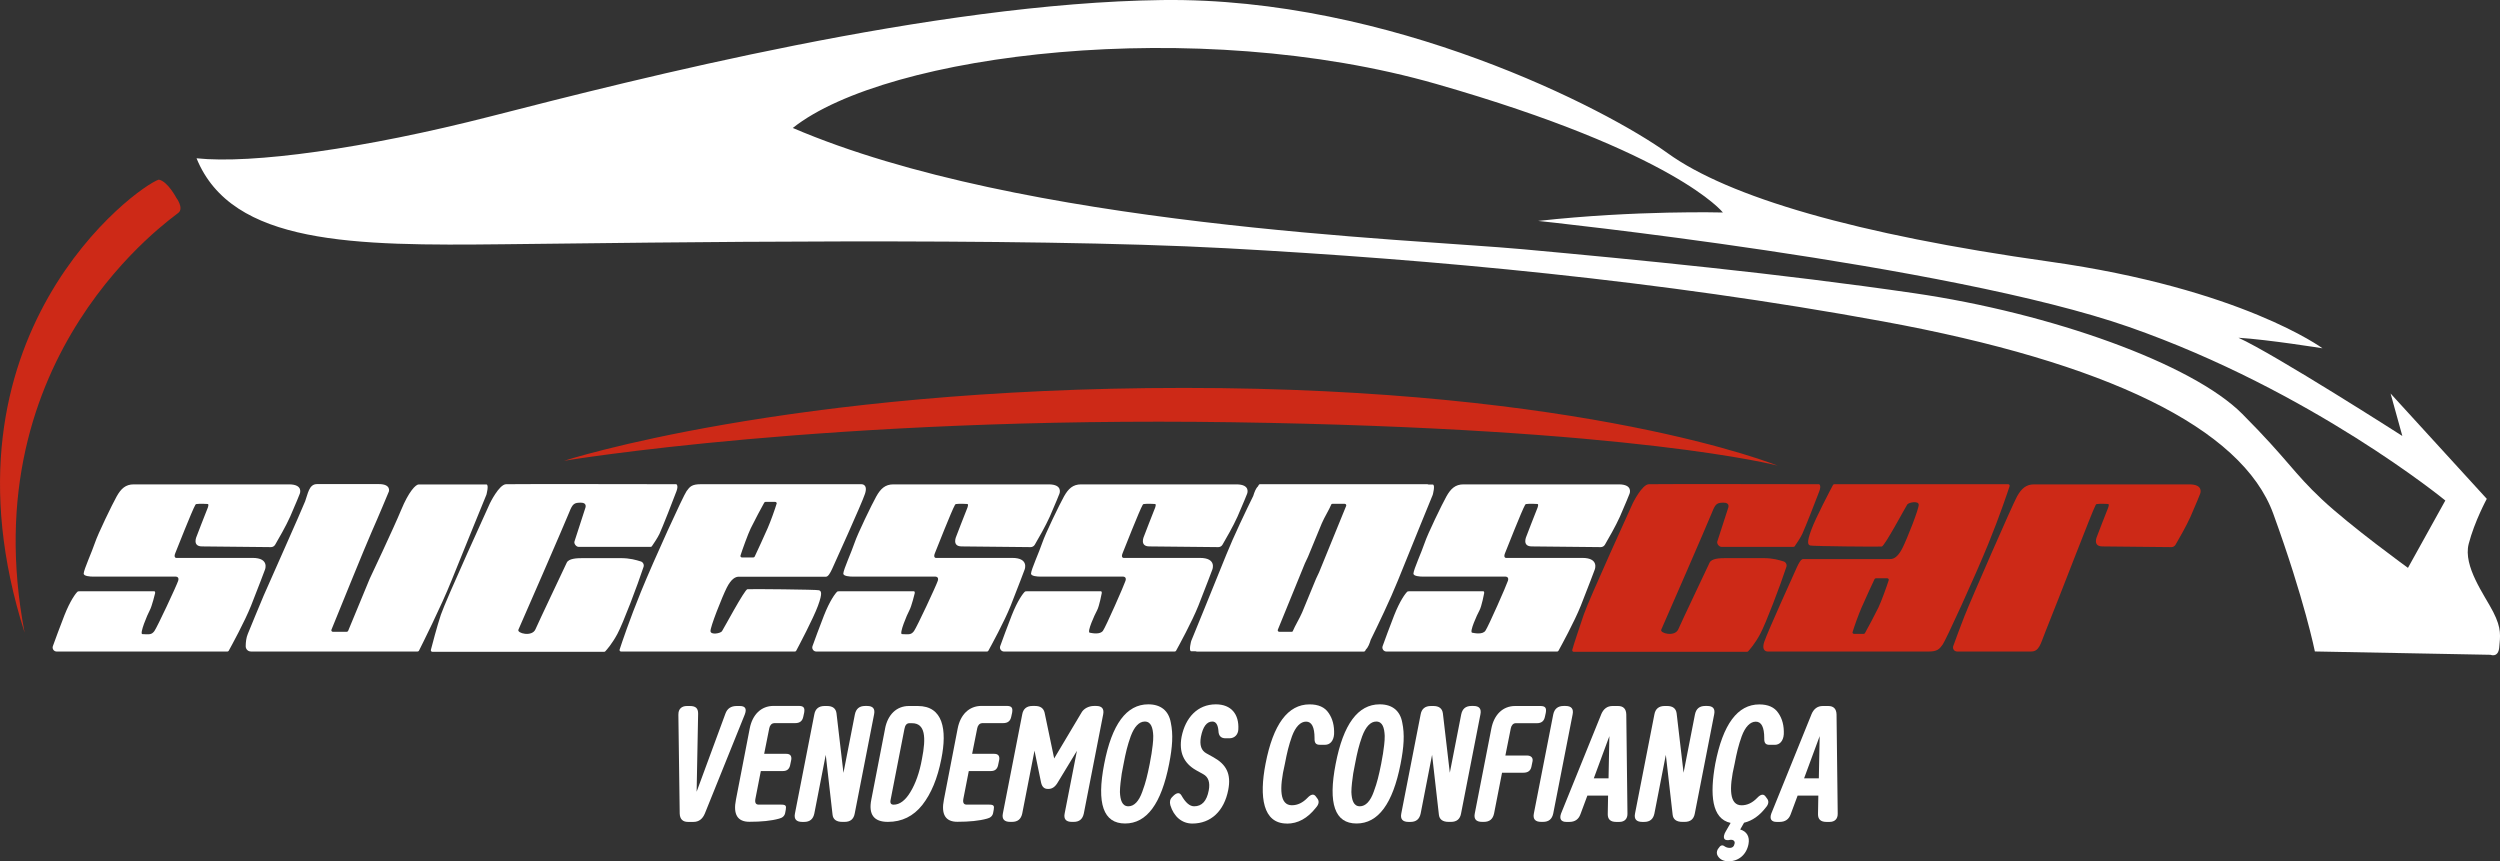
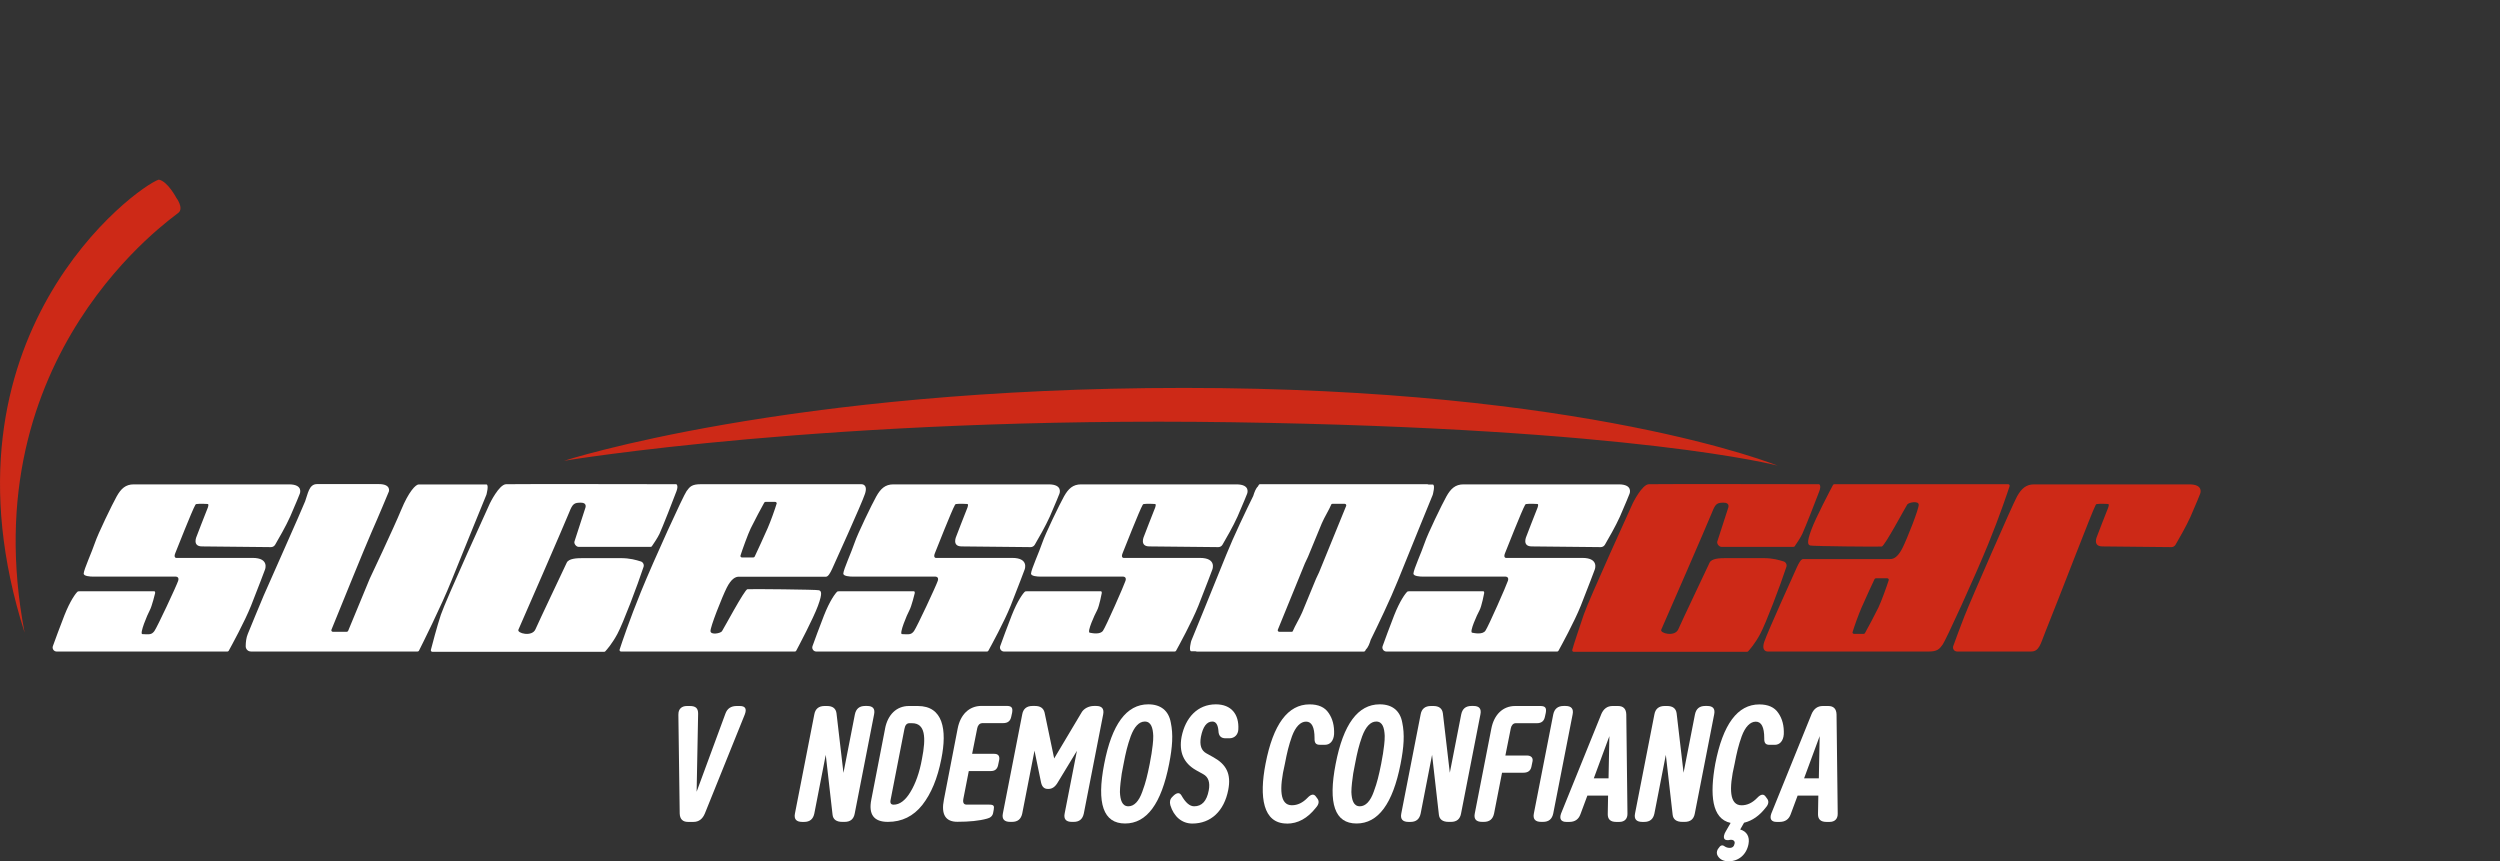
<svg xmlns="http://www.w3.org/2000/svg" id="Layer_2" data-name="Layer 2" viewBox="0 0 600 206.71">
  <rect x="0" y="0" width="600" height="206.71" fill="#333333" stroke="none" />
  <defs>
    <style>
      .cls-1 {
        fill: #fff;
      }

      .cls-2 {
        fill: #cd2917;
      }
    </style>
  </defs>
  <g id="Layer_1-2" data-name="Layer 1">
    <g id="sucessoscar_-_logo_fundo_escuro" data-name="sucessoscar - logo fundo escuro">
      <g>
        <path class="cls-1" d="M219.38,141.9h-17.57c-.09,0-.78,0-.85.07-.48.4-1.81,2.2-3.2,5.73-1.07,2.73-2.16,5.71-2.76,7.37-.23.63.24,1.3.92,1.3h40.96c.13,0,.25-.07.32-.18.61-1.11,3.82-6.96,5.36-10.81,1.7-4.27,3.36-8.71,3.36-8.71,0,0,1.1-2.77-2.98-2.77h-18.33s-.69-.02-.24-1.12c.35-.85,4.08-10.36,4.84-11.64.06-.09.14-.16.25-.17.72-.11,2.42-.05,2.71-.01.27.04.19.54-.22,1.47-.29.66-2.42,6.22-2.42,6.22,0,0-1.2,2.49,1.28,2.49l16.53.17c.42,0,.8-.22,1.01-.58.76-1.3,2.62-4.53,3.61-6.76,1.27-2.86,2.31-5.5,2.31-5.5,0,0,.9-2.22-2.6-2.22h-37.25c-1.97,0-3.07,1.03-4.12,2.91s-4.49,8.96-5.21,11.13-2.63,6.31-2.7,7.38c.02.62,1.52.72,2.31.72h19.64s1.08-.11.74.98-5.03,11.13-5.71,12.07-1.23.82-2.9.75c-.74-.03,1.23-4.72,1.77-5.69s1.3-4.14,1.3-4.14c0,0,.06-.4-.17-.44Z" />
        <path class="cls-1" d="M37.07,141.9h-17.57c-.09,0-.78,0-.85.07-.48.4-1.81,2.2-3.2,5.73-1.07,2.73-2.16,5.71-2.76,7.37-.23.63.24,1.3.92,1.3h40.96c.13,0,.25-.07.32-.18.61-1.11,3.82-6.96,5.36-10.81,1.7-4.27,3.36-8.71,3.36-8.71,0,0,1.1-2.77-2.98-2.77h-18.33s-.69-.02-.24-1.12c.35-.85,4.08-10.36,4.84-11.64.06-.09.14-.16.25-.17.72-.11,2.42-.05,2.71-.01.27.04.19.54-.22,1.47-.29.66-2.42,6.22-2.42,6.22,0,0-1.2,2.49,1.28,2.49l16.53.17c.42,0,.8-.22,1.01-.58.76-1.3,2.62-4.53,3.61-6.76,1.27-2.86,2.31-5.5,2.31-5.5,0,0,.9-2.22-2.6-2.22h-37.25c-1.97,0-3.07,1.03-4.12,2.91s-4.49,8.96-5.21,11.13-2.63,6.31-2.7,7.38c.02.62,1.52.72,2.31.72h19.64s1.08-.11.74.98-5.03,11.13-5.71,12.07-1.23.82-2.9.75c-.74-.03,1.23-4.72,1.77-5.69s1.3-4.14,1.3-4.14c0,0,.06-.4-.17-.44Z" />
        <path class="cls-1" d="M264.26,141.9h-17.4c-.09,0-.78,0-.85.07-.48.4-1.81,2.2-3.2,5.73-1.07,2.73-2.16,5.71-2.76,7.37-.23.63.24,1.3.92,1.3h40.96c.13,0,.25-.07.32-.18.61-1.11,3.82-6.96,5.36-10.81,1.7-4.27,3.36-8.71,3.36-8.71,0,0,1.1-2.77-2.98-2.77h-18.33s-.69-.02-.24-1.12c.35-.85,4.08-10.36,4.84-11.64.06-.09.14-.16.25-.17.72-.11,2.42-.05,2.71-.01.27.04.19.54-.22,1.47-.29.66-2.42,6.22-2.42,6.22,0,0-1.2,2.49,1.28,2.49l16.53.17c.42,0,.8-.22,1.01-.58.76-1.3,2.62-4.53,3.61-6.76,1.27-2.86,2.31-5.5,2.31-5.5,0,0,.9-2.22-2.6-2.22h-37.25c-1.97,0-3.07,1.03-4.12,2.91s-4.49,8.96-5.21,11.13-2.63,6.31-2.7,7.38c.02.62,1.52.72,2.31.72h19.64s1.08-.11.74.98-4.74,11.08-5.42,12.02-2.46.6-3.18.46,1.22-4.38,1.76-5.35,1.13-4.14,1.13-4.14c0,0,.06-.4-.17-.44Z" />
        <path class="cls-1" d="M356.04,141.9h-17.4c-.09,0-.78,0-.85.07-.48.4-1.81,2.2-3.2,5.73-1.07,2.73-2.16,5.71-2.76,7.37-.23.63.24,1.3.92,1.3h40.96c.13,0,.25-.07.32-.18.61-1.11,3.82-6.96,5.36-10.81,1.7-4.27,3.36-8.71,3.36-8.71,0,0,1.1-2.77-2.98-2.77h-18.33s-.69-.02-.24-1.12c.35-.85,4.08-10.36,4.84-11.64.06-.09.14-.16.25-.17.72-.11,2.42-.05,2.71-.01.27.04.19.54-.22,1.47-.29.66-2.42,6.22-2.42,6.22,0,0-1.2,2.49,1.28,2.49l16.53.17c.42,0,.8-.22,1.01-.58.76-1.3,2.62-4.53,3.61-6.76,1.27-2.86,2.31-5.5,2.31-5.5,0,0,.9-2.22-2.6-2.22h-37.25c-1.97,0-3.07,1.03-4.12,2.91s-4.49,8.96-5.21,11.13-2.63,6.31-2.7,7.38c.02.62,1.52.72,2.31.72h19.64s1.08-.11.74.98-4.74,11.08-5.42,12.02-2.46.6-3.18.46,1.22-4.38,1.76-5.35,1.13-4.14,1.13-4.14c0,0,.06-.4-.17-.44Z" />
        <path class="cls-1" d="M60.18,156.36h40.04c.14,0,.26-.06.33-.19.73-1.45,5.31-10.59,7.8-16.8,2.71-6.76,8.39-20.64,8.39-20.64,0,0,.67-2.44,0-2.46s-15.58,0-16.27,0-2.37,1.7-4.18,6.09-7.56,16.54-7.56,16.54l-5.17,12.5c-.06.14-.19.23-.34.23h-3.33c-.26,0-.44-.26-.34-.5,1.28-3.15,8.2-20.22,9.64-23.45,1.59-3.57,4.15-9.74,4.15-9.74,0,0,.55-1.76-2.41-1.76h-14.85c-1.95,0-2.19,2.41-2.84,4.12s-8.99,20.41-9.93,22.58-3.28,7.93-3.83,9.25c-.39.92-.5,1.98-.51,2.97,0,.68.53,1.25,1.21,1.25Z" />
        <path class="cls-1" d="M343.86,116.28c-.09,0-.46,0-1.03,0-.12-.04-.24-.08-.37-.08h-24.32s-.05,0-.08,0h-14.85s0,0,0,0h-.79c-.14,0-.26.07-.33.2-.04.08-.1.19-.16.31-.56.53-.87,1.41-1.15,2.31-1.73,3.52-4.67,9.63-6.5,14.18-2.71,6.76-8.39,20.64-8.39,20.64,0,0-.67,2.44,0,2.46.09,0,.46,0,1.03,0,.12.04.24.08.37.08h24.32s.05,0,.08,0h14.85s0,0,0,0h.79c.14,0,.26-.07.33-.2.04-.08.1-.19.16-.31.56-.53.87-1.41,1.15-2.31,1.73-3.52,4.67-9.63,6.5-14.17,2.71-6.76,8.39-20.64,8.39-20.64,0,0,.67-2.44,0-2.46ZM306.68,151.13c.82-2.02,3.97-9.78,6.5-15.93.45-.96.73-1.55.73-1.55l3.33-8.07c.66-1.53,1.72-3.18,2.3-4.57.06-.05.14-.09.23-.09h2.97c.26,0,.44.26.34.5-.82,2.02-3.97,9.78-6.5,15.93-.45.96-.73,1.55-.73,1.55l-3.33,8.07c-.66,1.53-1.7,3.18-2.28,4.57-.06.05-.14.09-.23.09h-2.99c-.26,0-.44-.26-.34-.5Z" />
        <path class="cls-1" d="M153.77,134.73c.56.18.87.77.68,1.33-1.42,4.33-4.92,13.58-6.29,16.11-1.25,2.31-2.52,3.76-2.89,4.15-.07.07-.16.11-.27.11h-41.23c-.24,0-.42-.22-.36-.45.35-1.37,1.45-5.55,2.4-8.44,1.16-3.49,11.76-26.73,11.76-26.73,0,0,2.19-4.53,3.88-4.6s40.85,0,40.85,0c0,0,.58.22.07,1.64s-3.52,9.09-4.1,10.29c-.48,1-1.49,2.48-1.82,2.96-.07.1-.18.15-.3.15h-17.28c-.56,0-1.16-.74-1-1.28l2.6-8.03s.56-1.3-1.05-1.3-1.99.23-2.82,2.35-11.77,27.26-12.18,28.13,3.27,1.81,4.09-.09,7.03-14.94,7.5-15.97,2.41-1.11,3.91-1.11h8.98c2.37,0,3.79.46,4.86.79Z" />
        <path class="cls-1" d="M206.81,116.21h-38.61c-2.15,0-2.64.58-3.42,1.66s-7.74,16.27-10.95,24.15c-2.7,6.62-4.59,12.24-5.12,13.87-.08.24.1.48.35.48h41.71c.14,0,.26-.07.32-.19.64-1.2,4.1-7.75,5.21-10.76,1.23-3.33.72-3.58.25-3.76-.47-.18-16.49-.33-17.17-.25s-5.75,9.58-6.11,10.09c-.36.51-2.64.94-2.75,0-.11-.94,2.82-8.31,3.9-10.45s2.1-2.64,2.89-2.64h20.93c.52,0,1.03-.89,1.54-2.02.51-1.14,7.03-15.49,7.81-17.86.78-2.37-.8-2.31-.8-2.31ZM186.38,120.91c-.34,1.17-1.43,4.24-2.15,5.87-.8,1.8-2.64,5.87-3.11,6.81-.06.12-.19.2-.33.2h-2.72c-.25,0-.43-.23-.35-.47.42-1.35,1.79-5.15,2.47-6.55.73-1.51,2.73-5.28,3.23-6.14.07-.11.18-.18.32-.18h2.3c.25,0,.42.23.36.46Z" />
      </g>
      <g>
        <path class="cls-2" d="M471.54,147.69c-1.07,2.73-2.16,5.71-2.76,7.37-.23.63.24,1.3.92,1.3h17.8c1.95,0,2.29-2.01,3.33-4.58,3.57-8.82,11.39-29.36,12.16-30.64.06-.09.14-.16.25-.17.72-.11,2.42-.05,2.71-.01.27.04.19.54-.22,1.47-.29.66-2.42,6.22-2.42,6.22,0,0-1.2,2.49,1.28,2.49l16.53.17c.42,0,.8-.22,1.01-.58.76-1.3,2.62-4.53,3.61-6.76,1.27-2.86,2.31-5.5,2.31-5.5,0,0,.9-2.22-2.6-2.22h-37.25c-1.97,0-3.07,1.03-4.12,2.91s-11.15,25-12.53,28.53Z" />
        <path class="cls-2" d="M428.05,134.73c.56.18.87.77.68,1.33-1.42,4.33-4.92,13.58-6.29,16.11-1.25,2.31-2.52,3.76-2.89,4.15-.07.07-.16.11-.27.11h-41.58c-.24,0-.42-.22-.36-.45.35-1.37,1.8-5.55,2.75-8.44,1.16-3.49,11.76-26.73,11.76-26.73,0,0,2.19-4.53,3.88-4.6s40.85,0,40.85,0c0,0,.58.22.07,1.64s-3.52,9.09-4.1,10.29c-.48,1-1.49,2.48-1.82,2.96-.07.1-.18.15-.3.15h-17.28c-.56,0-1.16-.74-1-1.28l2.6-8.03s.56-1.3-1.05-1.3-1.99.23-2.82,2.35-11.77,27.26-12.18,28.13,3.27,1.81,4.09-.09,7.03-14.94,7.5-15.97,2.41-1.11,3.91-1.11h8.98c2.37,0,3.79.46,4.86.79Z" />
        <path class="cls-2" d="M424.2,156.37h38.61c2.15,0,2.64-.58,3.42-1.66s7.74-16.27,10.95-24.15c2.7-6.62,4.59-12.24,5.12-13.87.08-.24-.1-.48-.35-.48h-41.71c-.14,0-.26.07-.32.19-.64,1.2-4.1,7.75-5.21,10.76-1.23,3.33-.72,3.58-.25,3.76.47.18,16.49.33,17.17.25s5.75-9.58,6.11-10.09c.36-.51,2.64-.94,2.75,0,.11.94-2.82,8.31-3.9,10.45s-2.1,2.64-2.89,2.64h-20.93c-.52,0-1.03.89-1.54,2.02-.51,1.14-7.03,15.49-7.81,17.86-.78,2.37.8,2.31.8,2.31ZM444.63,151.67c.34-1.17,1.43-4.24,2.15-5.87.8-1.8,2.64-5.87,3.11-6.81.06-.12.19-.2.33-.2h2.72c.25,0,.43.23.35.47-.42,1.35-1.79,5.15-2.47,6.55-.73,1.51-2.73,5.28-3.23,6.14-.07.11-.18.18-.32.18h-2.3c-.25,0-.42-.23-.36-.46Z" />
      </g>
      <path class="cls-2" d="M5.91,151.85C-16.84,80.51,33.1,44.65,38.11,43.11c2.12.39,4.19,4.34,4.19,4.34,0,0,1.83,2.41.58,3.57S-6.91,84.95,5.91,151.85Z" />
      <path class="cls-2" d="M135.38,110.59s63.69-10.7,160.55-9.25,130.69,10.41,130.69,10.41c0,0-45.89-18.65-142.49-18.65-95.06,0-148.75,17.49-148.75,17.49Z" />
-       <path class="cls-1" d="M598.37,146.86c-2.07-4.05-7.28-10.94-5.88-16.34,1.4-5.4,4.34-10.8,4.34-10.8l-23.09-25.28,2.82,10.19s-30.58-19.59-39.33-23.57c7.09.43,20.17,2.53,20.17,2.53,0,0-19.38-14.32-65.65-20.82-46.27-6.51-76.93-15.47-91.54-26.03C385.6,26.19,333.69-.71,278.88.01s-126.1,18.94-161.09,27.91c-30.39,7.79-57.36,11.47-70.62,10.07,8.48,20.82,37.79,21.02,73.65,20.63,35.86-.39,123.78-1.74,173.53.96,49.75,2.7,103.93,7.71,157.53,17.55,53.6,9.83,86.19,25.5,93.71,46.18,7.52,20.68,9.98,33.04,9.98,33.04l42.15.8s1.88.8,2.1-1.81c.22-2.6.63-4.43-1.45-8.48ZM577.93,136.3s-13.74-9.95-20.68-16.46c-6.94-6.51-8.02-9.35-19.09-20.49-12.03-12.1-45.99-24.2-78.67-28.97-32.68-4.77-66.57-8.05-93.95-10.56-27.38-2.51-119.93-5.4-175.27-29.11,22.56-17.93,96.89-27.04,154.44-10.56,57.55,16.49,68.79,30.85,68.79,30.85,0,0-20.73-.58-44.35,2.02,0,0,98.58,10.35,141.81,25.45,43.86,15.33,75.92,41.65,75.92,41.65l-8.97,16.17Z" />
      <g>
        <path class="cls-1" d="M162.82,171.47c-.04-1.27.76-2.03,2.03-2.03h.71c1.43,0,1.99.56,1.99,1.83l-.36,18.75,6.91-18.75c.44-1.23,1.35-1.83,2.7-1.83h.76c1.31,0,1.71.67,1.19,2.03l-9.58,23.76c-.56,1.35-1.47,2.03-2.74,2.03h-1.31c-1.27,0-1.95-.68-1.99-2.03l-.32-23.76Z" />
-         <path class="cls-1" d="M185.78,173.57c-.6,0-1.03.56-1.15,1.19l-1.23,6.16h5.32c.91,0,1.31.48,1.19,1.39l-.28,1.35c-.2.91-.75,1.39-1.71,1.39h-5.32l-1.31,6.71c-.16.91.12,1.35.79,1.35h5.4c1.11,0,1.27.28,1.11,1.19l-.16.87c-.16.68-.64,1.11-1.47,1.31-1.87.52-4.25.75-7.11.75s-3.93-1.79-3.22-5.32l3.3-17.05c.64-3.34,2.74-5.44,5.72-5.44h6.04c1.23,0,1.51.48,1.31,1.63l-.2.91c-.2,1.07-.83,1.59-1.95,1.59h-5.09Z" />
        <path class="cls-1" d="M202.43,185.49l2.74-14.03c.28-1.35,1.07-2.03,2.46-2.03h.48c1.39,0,1.95.67,1.67,2.03l-4.65,23.8c-.24,1.31-1.03,1.99-2.42,1.99h-.56c-1.43,0-2.23-.6-2.34-1.75l-1.63-14.34-2.74,14.07c-.28,1.35-1.07,2.03-2.46,2.03h-.44c-1.43,0-2.03-.68-1.75-2.03l4.65-23.8c.24-1.31,1.07-1.99,2.46-1.99h.6c1.35,0,2.11.6,2.26,1.75l1.67,14.3Z" />
        <path class="cls-1" d="M212.41,174.88c.64-3.34,2.74-5.44,5.72-5.44h2.15c6.04,0,7.07,5.64,5.64,12.71-.91,4.65-2.42,8.3-4.57,11.05-2.15,2.7-4.89,4.05-8.26,4.05s-4.69-1.79-3.97-5.36l3.3-17.01ZM213.76,191.89c-.2.83.04,1.23.72,1.23,1.43,0,2.78-.99,4.01-3.02s2.19-4.65,2.78-7.95c1.03-5.21.79-8.58-2.38-8.58h-.64c-.64,0-1.03.48-1.19,1.39l-3.3,16.93Z" />
        <path class="cls-1" d="M235.69,173.57c-.6,0-1.03.56-1.15,1.19l-1.23,6.16h5.32c.91,0,1.31.48,1.19,1.39l-.28,1.35c-.2.91-.75,1.39-1.71,1.39h-5.32l-1.31,6.71c-.16.91.12,1.35.79,1.35h5.4c1.11,0,1.27.28,1.11,1.19l-.16.87c-.16.68-.64,1.11-1.47,1.31-1.87.52-4.25.75-7.11.75s-3.93-1.79-3.22-5.32l3.3-17.05c.64-3.34,2.74-5.44,5.72-5.44h6.04c1.23,0,1.51.48,1.31,1.63l-.2.91c-.2,1.07-.83,1.59-1.95,1.59h-5.09Z" />
        <path class="cls-1" d="M257.23,197.25c-1.39,0-1.99-.68-1.71-2.03l2.94-15.02-4.65,7.67c-.6.99-1.31,1.47-2.15,1.47h-.2c-.83,0-1.35-.48-1.59-1.47l-1.59-7.71-2.94,15.06c-.28,1.35-1.07,2.03-2.46,2.03h-.44c-1.43,0-2.03-.68-1.75-2.03l4.65-23.8c.24-1.31,1.07-1.99,2.46-1.99h.6c1.27,0,2.03.52,2.3,1.59l2.3,11.01,6.56-11.01c.52-.95,1.75-1.59,2.98-1.59h.56c1.35,0,1.91.67,1.67,1.99l-4.65,23.8c-.28,1.35-1.07,2.03-2.42,2.03h-.48Z" />
        <path class="cls-1" d="M275.59,169.04c3.02,0,4.89,1.55,5.4,4.37.6,2.82.4,5.84-.4,9.93-1.87,9.54-5.36,14.3-10.57,14.3s-6.87-4.77-5.01-14.3c1.83-9.54,5.36-14.3,10.57-14.3ZM276.34,181.08c.2-1.31.48-3.26.44-4.49-.08-1.91-.52-3.42-2.03-3.42-1.39,0-2.54,1.27-3.38,3.54-.79,2.22-1.19,3.89-1.71,6.63l-.44,2.3c-.2,1.31-.44,3.22-.44,4.45.08,1.91.52,3.42,2.03,3.42,1.39,0,2.54-1.23,3.34-3.5.44-1.15.75-2.23.99-3.14.24-.95.52-2.15.79-3.54l.4-2.26Z" />
        <path class="cls-1" d="M281.51,191.09c.91-.91,1.59-.95,2.03-.2.99,1.75,1.99,2.62,3.06,2.62,1.87,0,3.02-1.27,3.5-3.81.36-1.91-.08-3.22-1.31-3.89l-1.71-.95c-3.02-1.71-4.17-4.37-3.5-8.03.91-4.57,3.81-7.79,8.22-7.79,3.7,0,5.6,2.38,5.4,6-.04,1.23-.87,2.15-2.15,2.15h-.91c-1.11,0-1.67-.6-1.71-1.75-.12-1.51-.6-2.27-1.47-2.27-1.35,0-2.26,1.23-2.74,3.66-.36,1.99.08,3.3,1.31,3.97l1.71.95c3.06,1.71,4.29,3.97,3.54,7.83-.99,5.09-4.17,8.07-8.62,8.07-2.5,0-4.45-1.67-5.28-4.41-.2-.79-.08-1.43.44-1.95l.2-.2Z" />
        <path class="cls-1" d="M308.85,197.65c-5.76,0-6.67-6.36-5.12-14.34,1.83-9.5,5.36-14.26,10.57-14.26,2.11,0,3.66.68,4.57,2.07.95,1.35,1.39,3.06,1.31,5.09-.12,1.63-.99,2.54-2.15,2.54h-1.27c-.95,0-1.31-.44-1.27-1.59,0-2.66-.68-3.97-2.03-3.97s-2.54,1.23-3.38,3.5c-.79,2.22-1.19,3.93-1.71,6.64-1.43,6.08-1.19,9.93,1.67,9.93,1.39,0,2.62-.6,3.77-1.79.83-.88,1.51-.99,1.99-.32l.44.6c.4.6.28,1.31-.4,2.07-2.03,2.58-4.33,3.85-6.99,3.85Z" />
        <path class="cls-1" d="M331.14,169.04c3.02,0,4.89,1.55,5.4,4.37.6,2.82.4,5.84-.4,9.93-1.87,9.54-5.36,14.3-10.57,14.3s-6.87-4.77-5.01-14.3c1.83-9.54,5.36-14.3,10.57-14.3ZM331.89,181.08c.2-1.31.48-3.26.44-4.49-.08-1.91-.52-3.42-2.03-3.42-1.39,0-2.54,1.27-3.38,3.54-.79,2.22-1.19,3.89-1.71,6.63l-.44,2.3c-.2,1.31-.44,3.22-.44,4.45.08,1.91.52,3.42,2.03,3.42,1.39,0,2.54-1.23,3.34-3.5.44-1.15.75-2.23.99-3.14.24-.95.52-2.15.79-3.54l.4-2.26Z" />
        <path class="cls-1" d="M347.95,185.49l2.74-14.03c.28-1.35,1.07-2.03,2.46-2.03h.48c1.39,0,1.95.67,1.67,2.03l-4.65,23.8c-.24,1.31-1.03,1.99-2.42,1.99h-.56c-1.43,0-2.23-.6-2.34-1.75l-1.63-14.34-2.74,14.07c-.28,1.35-1.07,2.03-2.46,2.03h-.44c-1.43,0-2.03-.68-1.75-2.03l4.65-23.8c.24-1.31,1.07-1.99,2.46-1.99h.6c1.35,0,2.11.6,2.27,1.75l1.67,14.3Z" />
        <path class="cls-1" d="M355.7,197.25c-1.43,0-2.03-.68-1.75-2.03l3.97-20.34c.64-3.34,2.74-5.44,5.72-5.44h6.04c1.23,0,1.51.48,1.31,1.63l-.2.91c-.2,1.07-.83,1.59-1.95,1.59h-5.09c-.6,0-1.03.56-1.15,1.19l-1.31,6.56h5.13c1.07,0,1.55.56,1.39,1.39l-.28,1.35c-.2.91-.83,1.39-1.91,1.39h-5.13l-1.91,9.77c-.28,1.35-1.07,2.03-2.46,2.03h-.44Z" />
        <path class="cls-1" d="M369.88,197.25c-1.43,0-2.03-.68-1.75-2.03l4.65-23.76c.28-1.35,1.11-2.03,2.5-2.03h.44c1.39,0,1.99.67,1.71,2.03l-4.65,23.76c-.28,1.35-1.07,2.03-2.46,2.03h-.44Z" />
        <path class="cls-1" d="M384.27,171.47c.56-1.35,1.47-2.03,2.74-2.03h1.31c1.27,0,1.95.67,1.99,2.03l.28,23.76c.04,1.27-.68,2.03-1.95,2.03h-.75c-1.35,0-2.03-.6-2.03-1.83l.08-4.49h-4.97l-1.67,4.49c-.44,1.23-1.35,1.83-2.66,1.83h-.71c-1.27,0-1.75-.71-1.27-2.03l9.62-23.76ZM386.25,176.67l-3.74,10.13h3.54l.2-10.13Z" />
        <path class="cls-1" d="M404.05,185.49l2.74-14.03c.28-1.35,1.07-2.03,2.46-2.03h.48c1.39,0,1.95.67,1.67,2.03l-4.65,23.8c-.24,1.31-1.03,1.99-2.42,1.99h-.56c-1.43,0-2.23-.6-2.34-1.75l-1.63-14.34-2.74,14.07c-.28,1.35-1.07,2.03-2.46,2.03h-.44c-1.43,0-2.03-.68-1.75-2.03l4.65-23.8c.24-1.31,1.07-1.99,2.46-1.99h.6c1.35,0,2.11.6,2.27,1.75l1.67,14.3Z" />
        <path class="cls-1" d="M418.6,197.41l-.95,1.67c1.55.44,2.34,1.71,1.99,3.5-.48,2.54-2.38,4.13-4.77,4.13-1.23,0-2.11-.44-2.62-1.31-.28-.48-.28-.99,0-1.55l.2-.28c.44-.71.91-.87,1.47-.44.36.24.75.36,1.23.36.64,0,1.03-.36,1.15-1.03.12-.44-.16-.91-.83-.91-.12,0-.28,0-.4.04s-.28.04-.48.04c-.67,0-.95-.36-.83-1.07.08-.36.2-.68.4-.99l1.19-2.07c-4.57-.99-5.01-6.83-3.69-14.18,1.83-9.5,5.36-14.26,10.57-14.26,2.11,0,3.66.68,4.57,2.07.95,1.35,1.39,3.06,1.31,5.09-.12,1.63-.99,2.54-2.15,2.54h-1.27c-.95,0-1.31-.44-1.27-1.59,0-2.66-.68-3.97-2.03-3.97s-2.54,1.23-3.38,3.5c-.79,2.22-1.19,3.93-1.71,6.64-1.43,6.08-1.19,9.93,1.67,9.93,1.39,0,2.62-.6,3.77-1.79.83-.88,1.51-.99,1.99-.32l.44.6c.4.6.28,1.31-.4,2.07-1.51,1.95-3.22,3.14-5.17,3.62Z" />
        <path class="cls-1" d="M434.73,171.47c.56-1.35,1.47-2.03,2.74-2.03h1.31c1.27,0,1.95.67,1.99,2.03l.28,23.76c.04,1.27-.68,2.03-1.95,2.03h-.75c-1.35,0-2.03-.6-2.03-1.83l.08-4.49h-4.97l-1.67,4.49c-.44,1.23-1.35,1.83-2.66,1.83h-.71c-1.27,0-1.75-.71-1.27-2.03l9.62-23.76ZM436.72,176.67l-3.74,10.13h3.54l.2-10.13Z" />
      </g>
    </g>
  </g>
</svg>